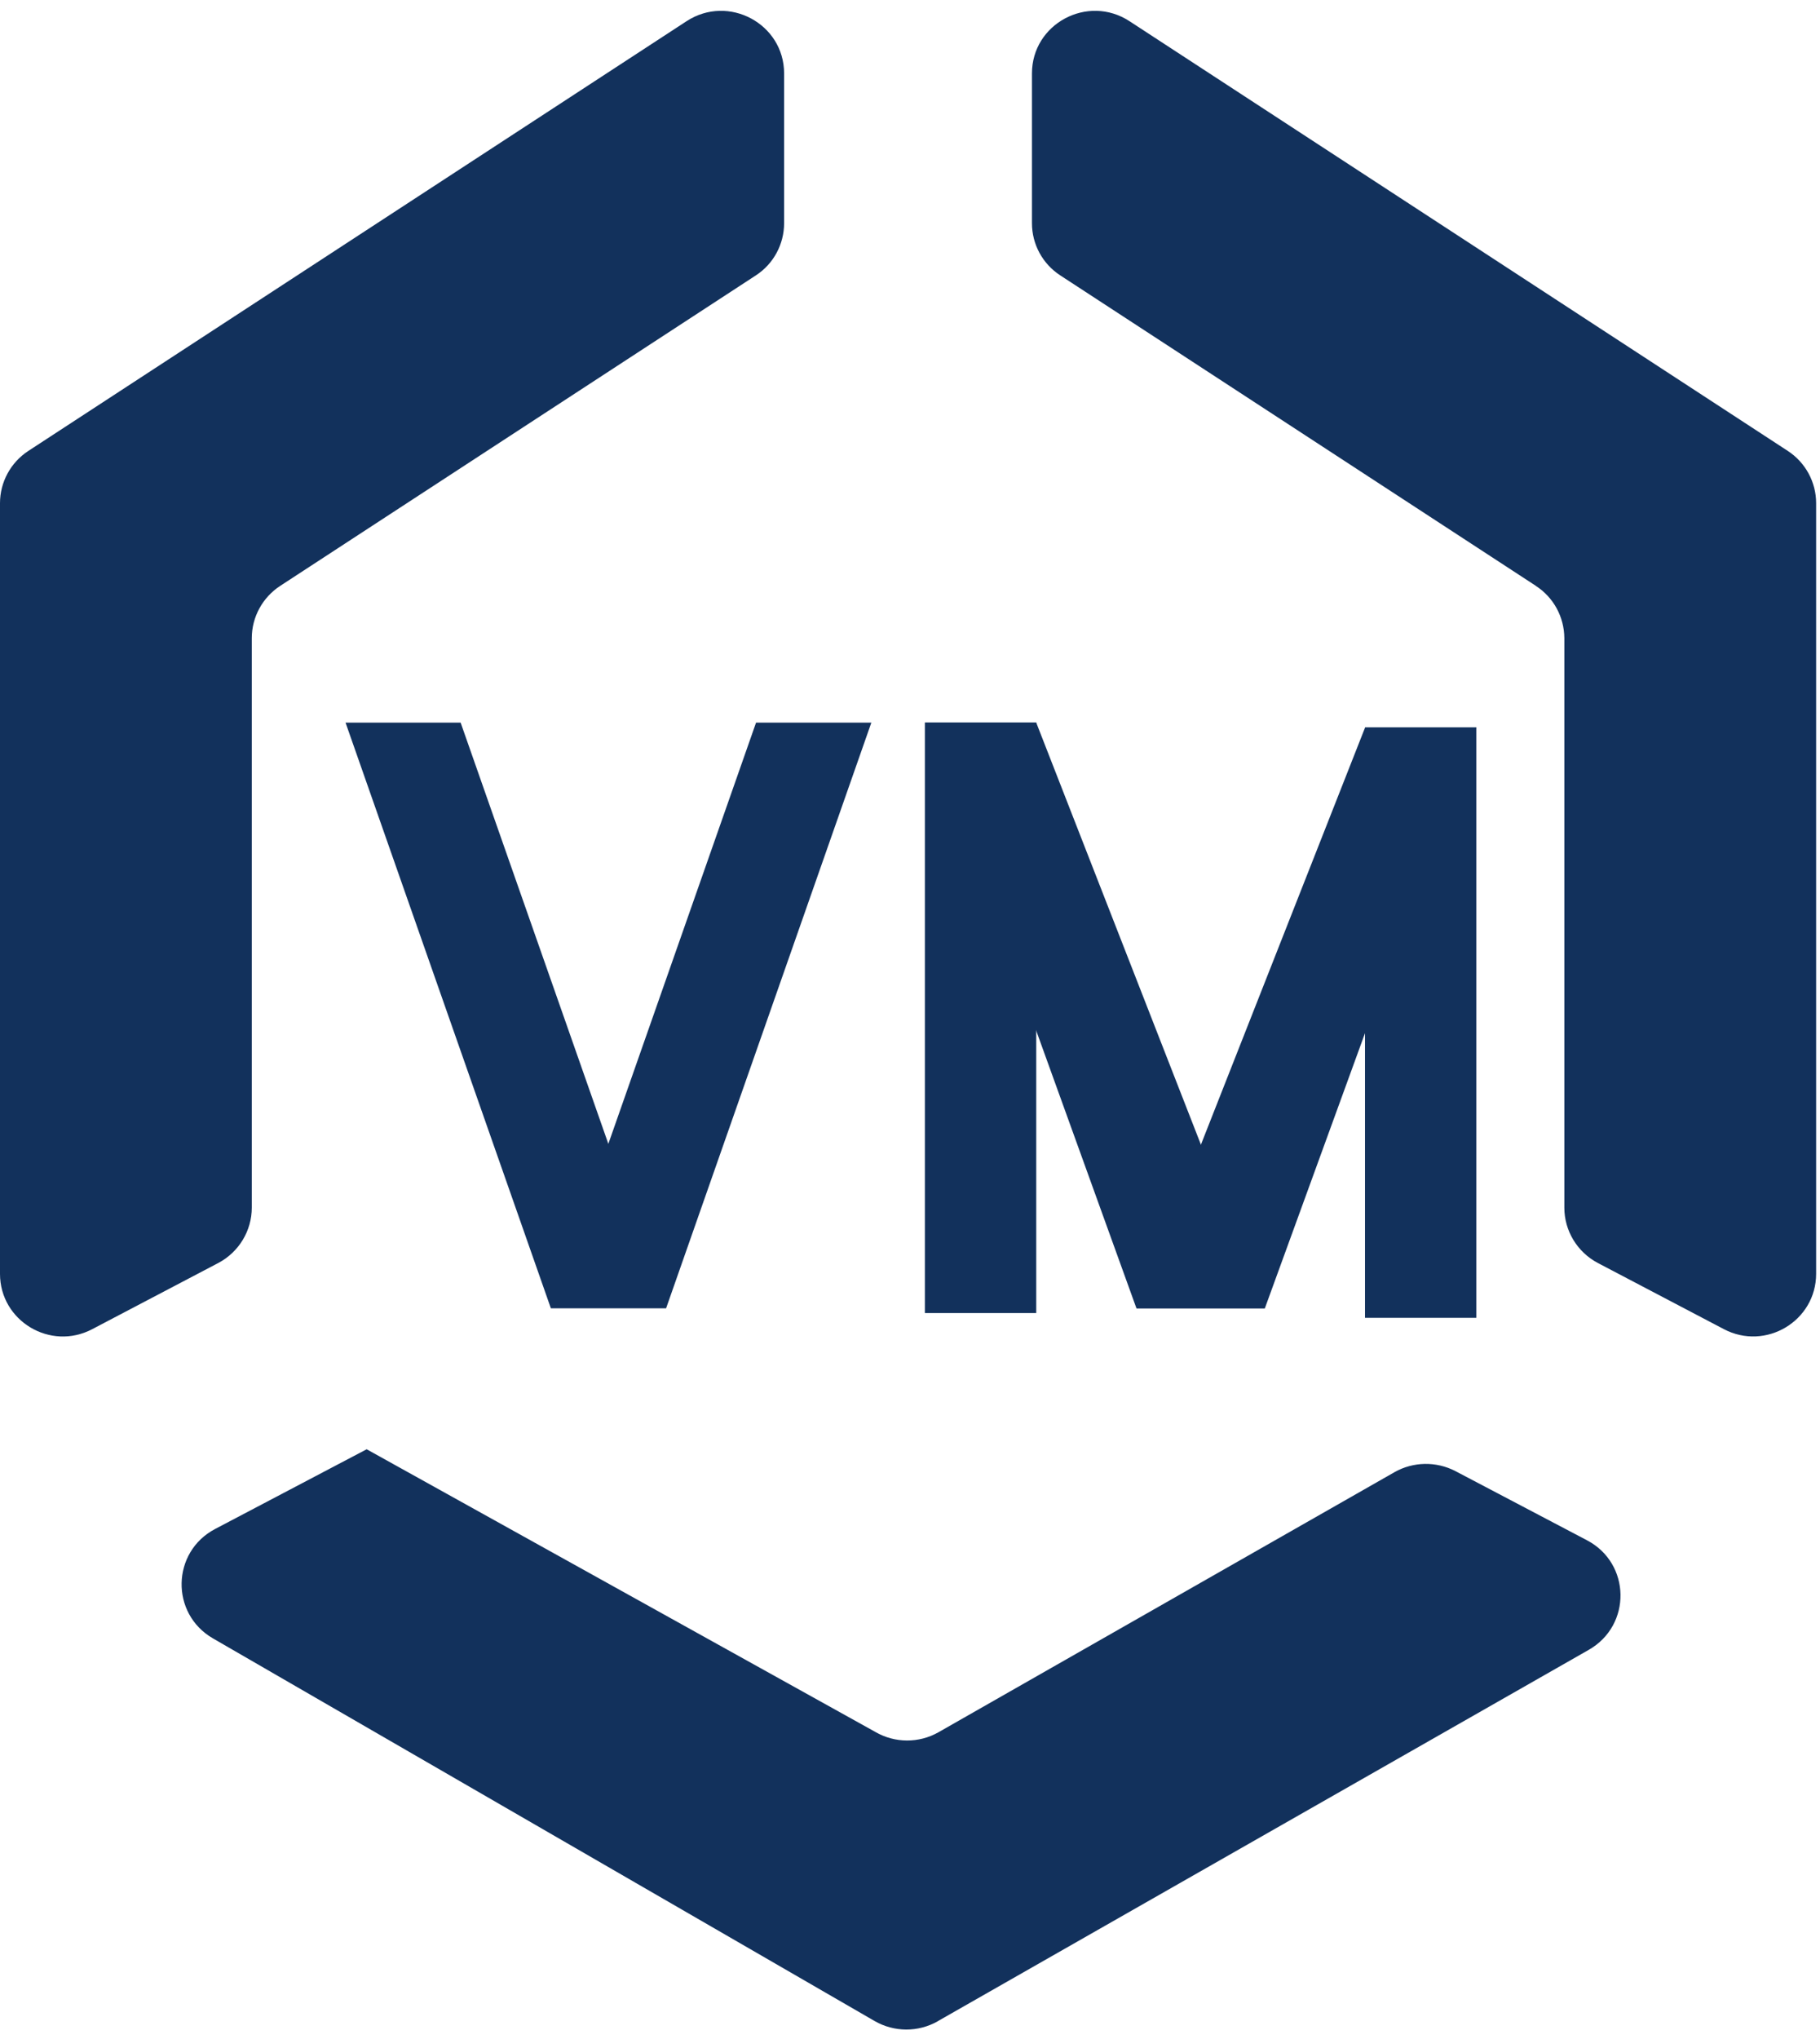
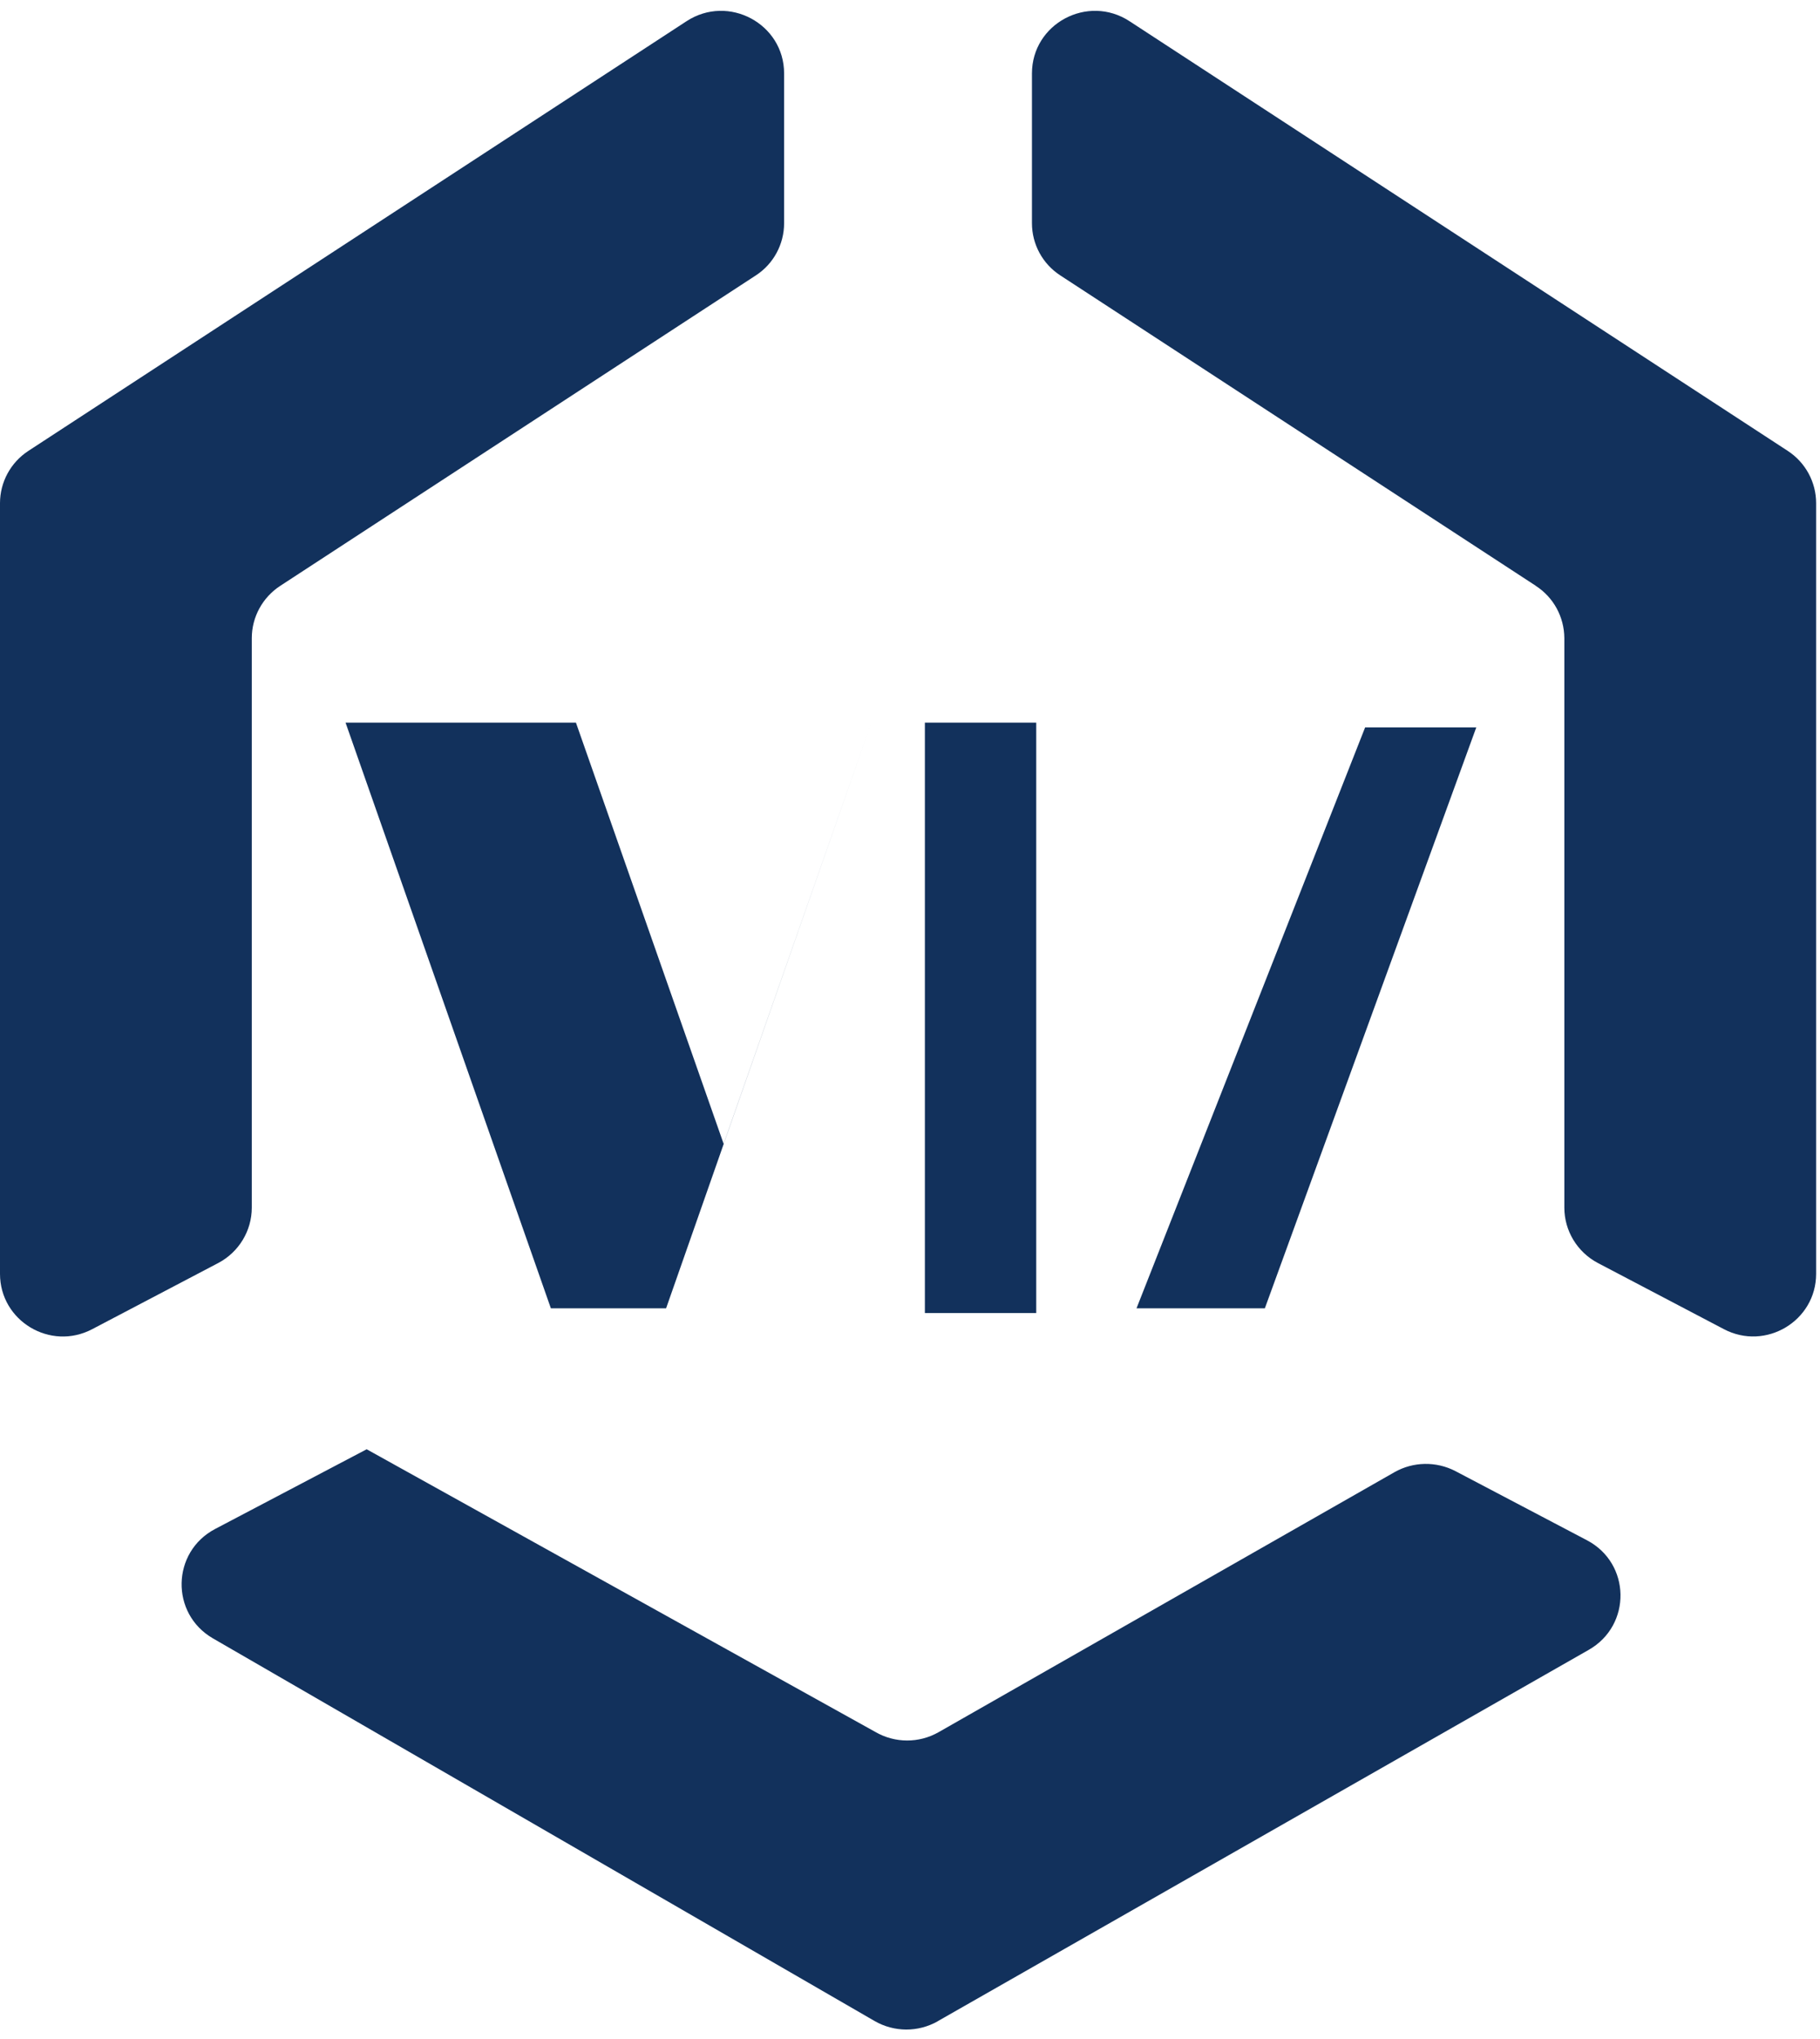
<svg xmlns="http://www.w3.org/2000/svg" xmlns:xlink="http://www.w3.org/1999/xlink" version="1.1" id="Layer_1" x="0px" y="0px" width="26.788px" height="30px" viewBox="0 0 26.788 30" enable-background="new 0 0 26.788 30" xml:space="preserve">
  <title />
  <g>
    <defs>
      <rect id="SVGID_1_" x="2.53" width="24.258" height="30" />
    </defs>
    <clipPath id="SVGID_2_">
      <use xlink:href="#SVGID_1_" overflow="visible" />
    </clipPath>
    <path clip-path="url(#SVGID_2_)" fill="#12315C" d="M13.613,19.321h1.639v-8.688h-1.639V19.321z M12.885,25.485   c0.287,0.166,0.641,0.167,0.928,0.004l6.714-3.828c0.274-0.155,0.612-0.161,0.894-0.015l1.937,1.018   c0.646,0.339,0.661,1.25,0.027,1.612l-9.585,5.466h0.002c-0.288,0.163-0.641,0.162-0.929-0.004l-9.74-5.631   c-0.628-0.364-0.609-1.271,0.033-1.609l2.231-1.173 M15.189,3.284c0,0.31,0.156,0.599,0.418,0.769l7,4.568h-0.002   c0.262,0.169,0.418,0.458,0.42,0.769v8.38c0,0.34,0.19,0.654,0.493,0.814l1.854,0.973c0.617,0.325,1.359-0.121,1.359-0.813V7.404   c0-0.31-0.157-0.599-0.417-0.769l-9.689-6.323c-0.616-0.402-1.436,0.037-1.436,0.769V3.284z" />
-     <path clip-path="url(#SVGID_2_)" fill="#12315C" d="M21.729,19.391h-1.638v-8.688h1.638V19.391z M15.252,10.633h-1.637l3.112,8.618   h1.889L15.252,10.633z" />
-     <path clip-path="url(#SVGID_2_)" fill="#12315C" d="M8.108,19.251h1.696l3.021-8.618h-1.697l-2.174,6.198l-2.174-6.198H5.086   L8.108,19.251L8.108,19.251z M20.091,10.703h1.638l-3.112,8.548h-1.889l3.365-8.548H20.091z" />
+     <path clip-path="url(#SVGID_2_)" fill="#12315C" d="M8.108,19.251h1.696l3.021-8.618l-2.174,6.198l-2.174-6.198H5.086   L8.108,19.251L8.108,19.251z M20.091,10.703h1.638l-3.112,8.548h-1.889l3.365-8.548H20.091z" />
  </g>
  <path fill="#12315C" d="M11.541,3.284c0,0.311-0.157,0.601-0.417,0.769l-7,4.568C3.864,8.791,3.706,9.08,3.706,9.39v8.38  c0,0.34-0.19,0.654-0.493,0.814l-1.854,0.973C0.742,19.883,0,19.437,0,18.744V7.404c0-0.31,0.157-0.599,0.417-0.769l9.688-6.323  c0.616-0.402,1.436,0.037,1.436,0.769V3.284z" />
</svg>